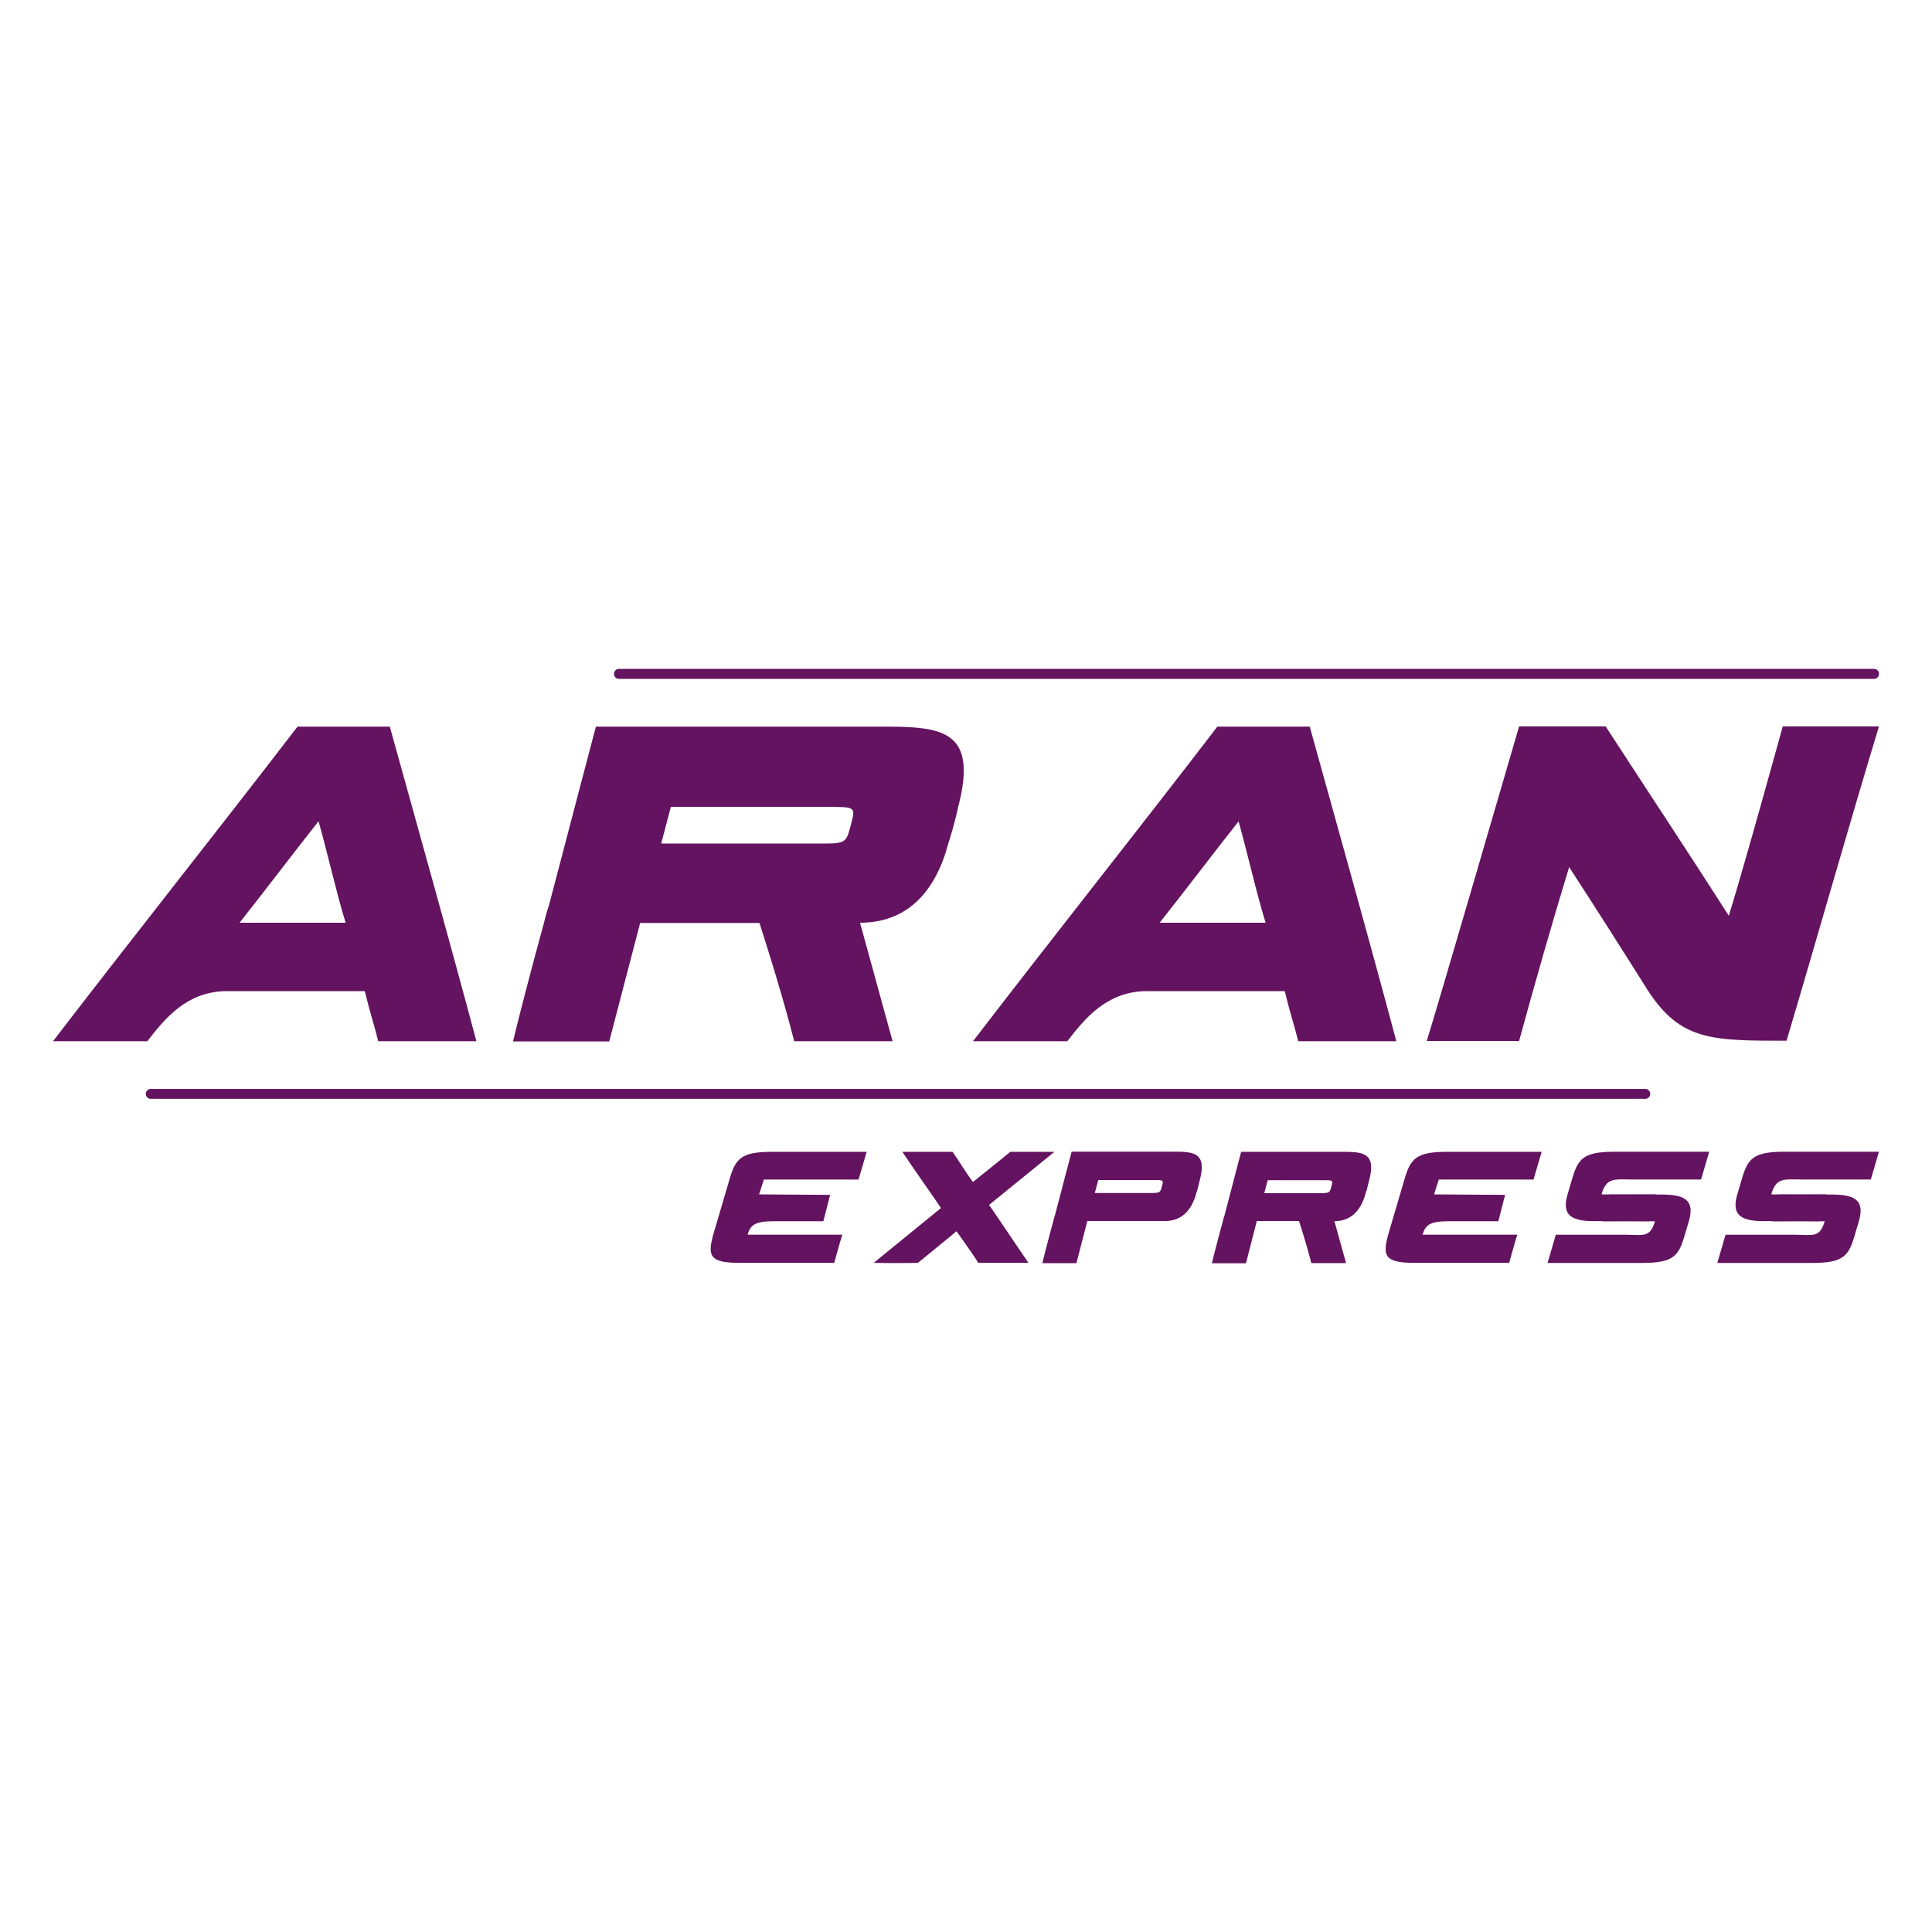
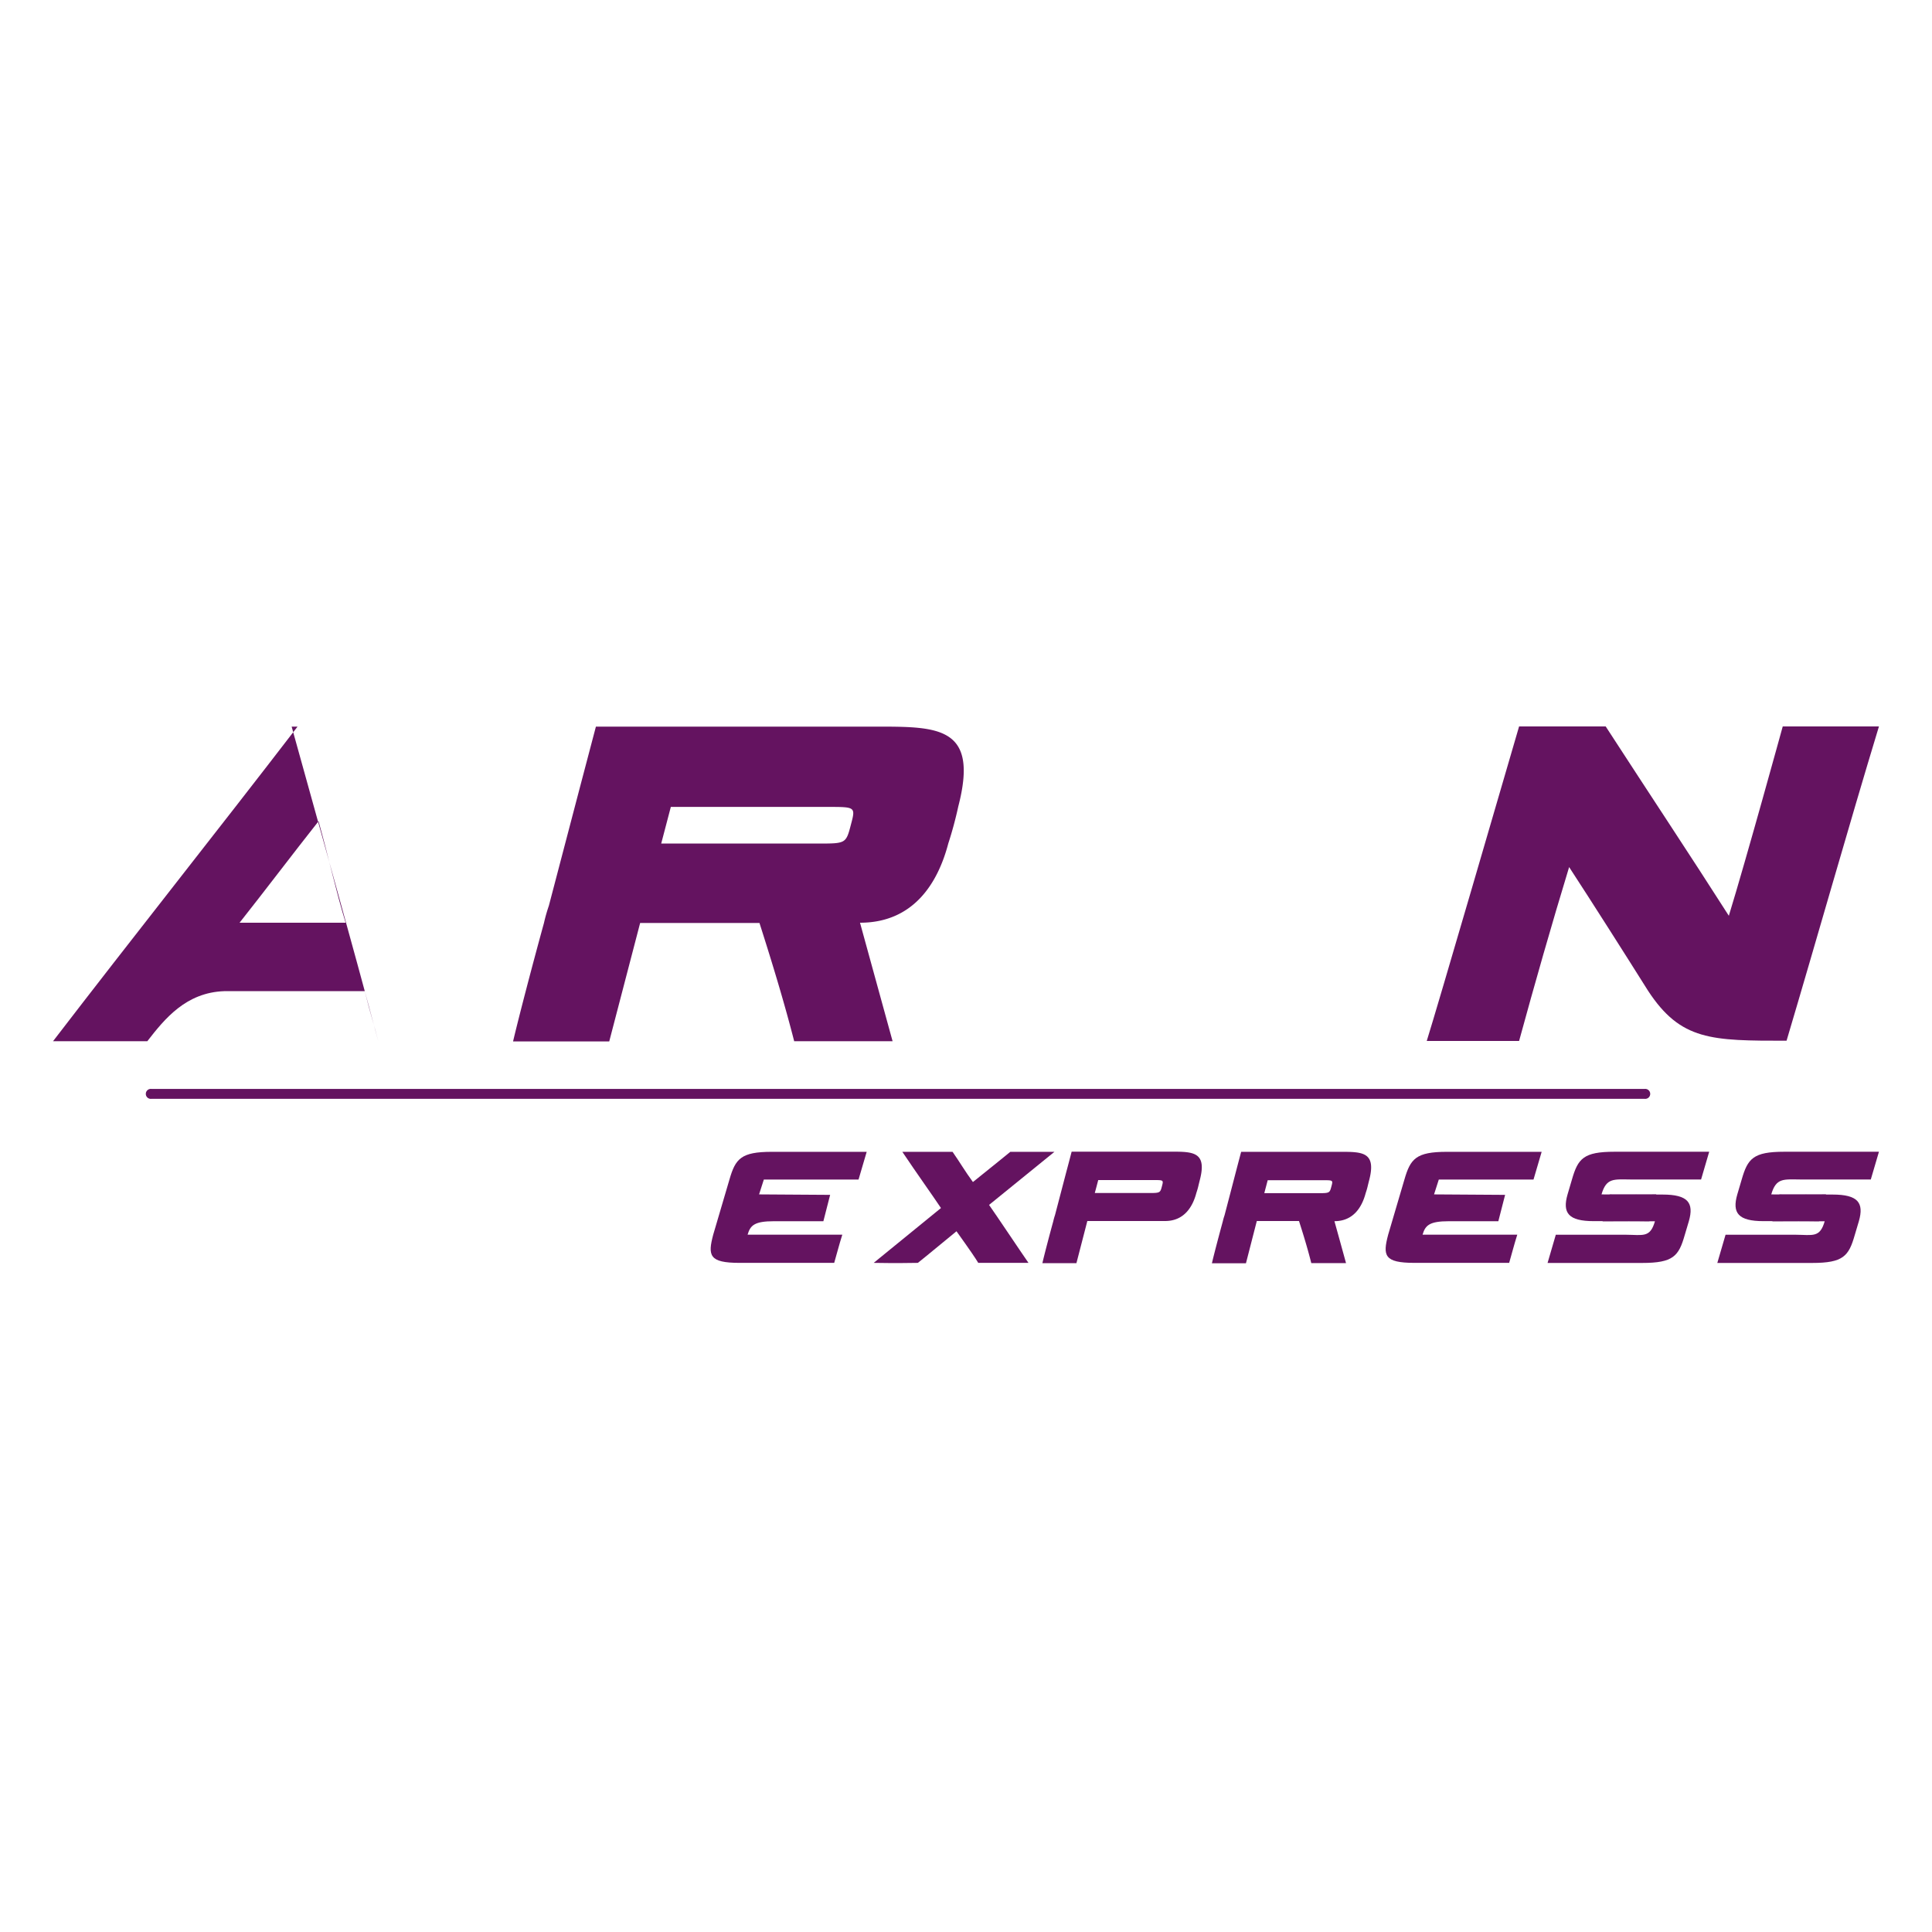
<svg xmlns="http://www.w3.org/2000/svg" viewBox="0 0 500 500">
  <defs>
    <style>.cls-1{fill:#641360;fill-rule:evenodd;}.cls-2{fill:none;}</style>
  </defs>
  <g id="Layer_1-6" data-name="Layer 1">
    <path class="cls-1" d="M205.48,269.46H231l-8.43-30.66c13.87,0,20.16-10.29,22.84-20.49a99,99,0,0,0,2.59-9.59c5.37-20.67-5.12-20.67-21.08-20.67h-72.7l-4.05,15.37h0l-8.13,31a41.75,41.75,0,0,0-1.26,4.44c-3,10.9-6.47,24.18-8,30.66h24.89q4-15.33,8-30.66h30.88c3.48,10.9,6.47,20.78,9,30.66Zm-31.87-60.63h40.7c7.09,0,7.12,0,5.92,4.53-1.29,4.95-1.29,4.95-8.49,4.95H171.12Z" />
    <path class="cls-1" d="M486.27,188h-24.9s-9.46,34.4-13.95,49c-10-15.66-20.41-31.33-31.87-49H393.14c-4.48,15.32-20.91,71.87-23.9,81.4h23.9c4-14.64,8.47-30.31,12.95-45,6,9.2,14.44,22.48,20.42,32,8.47,12.94,16.43,12.94,35.85,12.94C470.33,242.53,478.3,214.26,486.27,188Z" />
-     <path class="cls-1" d="M82.45,212.57c2.49,8.86,4.49,18.06,7,26.23H62c6.47-8.17,13.94-18.05,20.41-26.23ZM13.73,269.46h24.4c4.49-5.79,10-12.61,19.92-12.95H94.4c1.5,6.13,2.49,8.86,3.49,12.95h25.4c-7-26.23-14.94-54.5-22.41-81.41H77C56.06,215.3,34.65,242.21,13.73,269.46Z" />
-     <path class="cls-1" d="M320.54,212.57c2.49,8.86,4.48,18.06,7,26.23H300.12c6.48-8.17,13.95-18.05,20.42-26.23Zm-68.72,56.89h24.4c4.48-5.79,10-12.61,19.92-12.95h36.35c1.49,6.13,2.49,8.86,3.49,12.95h25.39c-7-26.23-14.94-54.5-22.41-81.41h-23.9C294.15,215.3,272.73,242.21,251.82,269.46Z" />
+     <path class="cls-1" d="M82.45,212.57c2.49,8.86,4.49,18.06,7,26.23H62c6.47-8.17,13.94-18.05,20.41-26.23ZM13.73,269.46h24.4c4.49-5.79,10-12.61,19.92-12.95H94.4c1.5,6.13,2.49,8.86,3.49,12.95c-7-26.23-14.94-54.5-22.41-81.41H77C56.06,215.3,34.65,242.21,13.73,269.46Z" />
    <path class="cls-1" d="M191.38,326.83h24.51c.7-2.39,1.23-4.55,2.1-7.3H193.48c.7-2.4,1.75-3.48,6.83-3.48h12.78l1.75-6.82-18.39-.12,1.23-3.84h24.51l2.11-7.18H199.78c-8.05,0-9.45,1.8-11,7.18-1.4,4.79-2.8,9.47-4.2,14.26C183.15,324.92,183.5,326.83,191.38,326.83Z" />
    <path class="cls-1" d="M272.89,298.09H261.47c-1.59,1.32-3.7,3-9.68,7.82-2.11-2.89-3.34-5.06-5.27-7.82h-13c3.87,5.77,8.09,11.66,10,14.55-3.69,3-13.89,11.31-17.41,14.19,6.51.12,9.5,0,11.43,0,3.17-2.52,4.4-3.61,10-8.18,3.7,5.18,4.93,7,5.63,8.18h13c-1.76-2.52-8.44-12.51-10.2-15Z" />
    <path class="cls-1" d="M301.52,316c4.91,0,7.14-3.64,8.09-7.25.49-1.47.46-1.64.91-3.39,1.9-7.31-1.81-7.31-7.46-7.31H277.34q-.7,2.71-1.43,5.43h0l-2.88,11a15,15,0,0,0-.44,1.57c-1.06,3.86-2.29,8.56-2.82,10.85h8.81L281.4,316h20.12Zm-17.31-10.6h14.4c2.51,0,2.52,0,2.1,1.6s-.46,1.75-3,1.75H283.33C283.63,307.67,283.92,306.56,284.21,305.44Z" />
    <path class="cls-1" d="M339.35,326.89h9q-1.49-5.43-3-10.85c4.9,0,7.13-3.64,8.08-7.25.5-1.47.46-1.64.92-3.39,1.89-7.31-1.82-7.31-7.46-7.31H321.21q-.72,2.71-1.43,5.43h0q-1.42,5.48-2.87,11a15.06,15.06,0,0,0-.45,1.57c-1.05,3.86-2.29,8.56-2.82,10.85h8.81L325.26,316h10.92c1.24,3.86,2.29,7.35,3.17,10.85Zm-11.27-21.45h14.4c2.51,0,2.52,0,2.09,1.6s-.45,1.75-3,1.75H327.2C327.49,307.67,327.79,306.56,328.08,305.44Z" />
    <path class="cls-1" d="M366.06,326.83h24.51c.7-2.39,1.23-4.55,2.1-7.3H368.16c.7-2.4,1.75-3.48,6.83-3.48h12.78l1.75-6.82-18.39-.12,1.23-3.84h24.51l2.11-7.18H374.46c-8,0-9.45,1.8-11,7.18-1.4,4.79-2.8,9.47-4.2,14.26C357.83,324.92,358.18,326.83,366.06,326.83Z" />
    <path class="cls-1" d="M426.85,316.05c.58-2.28,1.21-4.67,1.79-6.94-6.13,0-8,.06-14.17,0,1.26-4.33,3.15-3.89,7.64-3.86h18.13l2.1-7.18H417.82c-8.05,0-9.45,1.8-11,7.18-.38,1.3-.77,2.59-1.14,3.87-1.39,4.81.25,6.91,6.79,6.91Z" />
    <path class="cls-1" d="M416.58,309.13c-.59,2.27-1.22,4.67-1.8,6.94,6.13,0,7.4-.06,13.52,0-1.26,4.33-3.05,3.51-7.54,3.48H402.64l-2.13,7.3H425c8.06,0,9.46-1.8,11-7.19.38-1.29.7-2.32,1.07-3.6,1.39-4.81-.25-6.91-6.79-6.91Z" />
    <path class="cls-1" d="M470.77,316.05c.59-2.28,1.22-4.67,1.8-6.94-6.13,0-8,.06-14.17,0,1.26-4.33,3.15-3.89,7.64-3.86h18.12l2.11-7.18H461.75c-8.05,0-9.45,1.8-11,7.18-.38,1.3-.77,2.59-1.14,3.87-1.39,4.81.25,6.91,6.79,6.91Z" />
    <path class="cls-1" d="M460.5,309.13c-.58,2.27-1.21,4.67-1.79,6.94,6.13,0,7.39-.06,13.52,0-1.26,4.33-3.05,3.51-7.54,3.48H446.57l-2.13,7.3H469c8.06,0,9.46-1.8,11-7.19.38-1.29.7-2.32,1.07-3.6,1.39-4.81-.25-6.91-6.79-6.91Z" />
-     <path class="cls-1" d="M160.19,175.69a1.29,1.29,0,0,1,0-2.58H485a1.29,1.29,0,0,1,0,2.58Z" />
    <path class="cls-1" d="M39.14,284.38a1.29,1.29,0,1,1,0-2.57H425.67a1.29,1.29,0,1,1,0,2.57Z" />
  </g>
  <g id="Layer_1-15" data-name="Layer 1">
    <rect class="cls-2" width="500" height="500" />
  </g>
</svg>